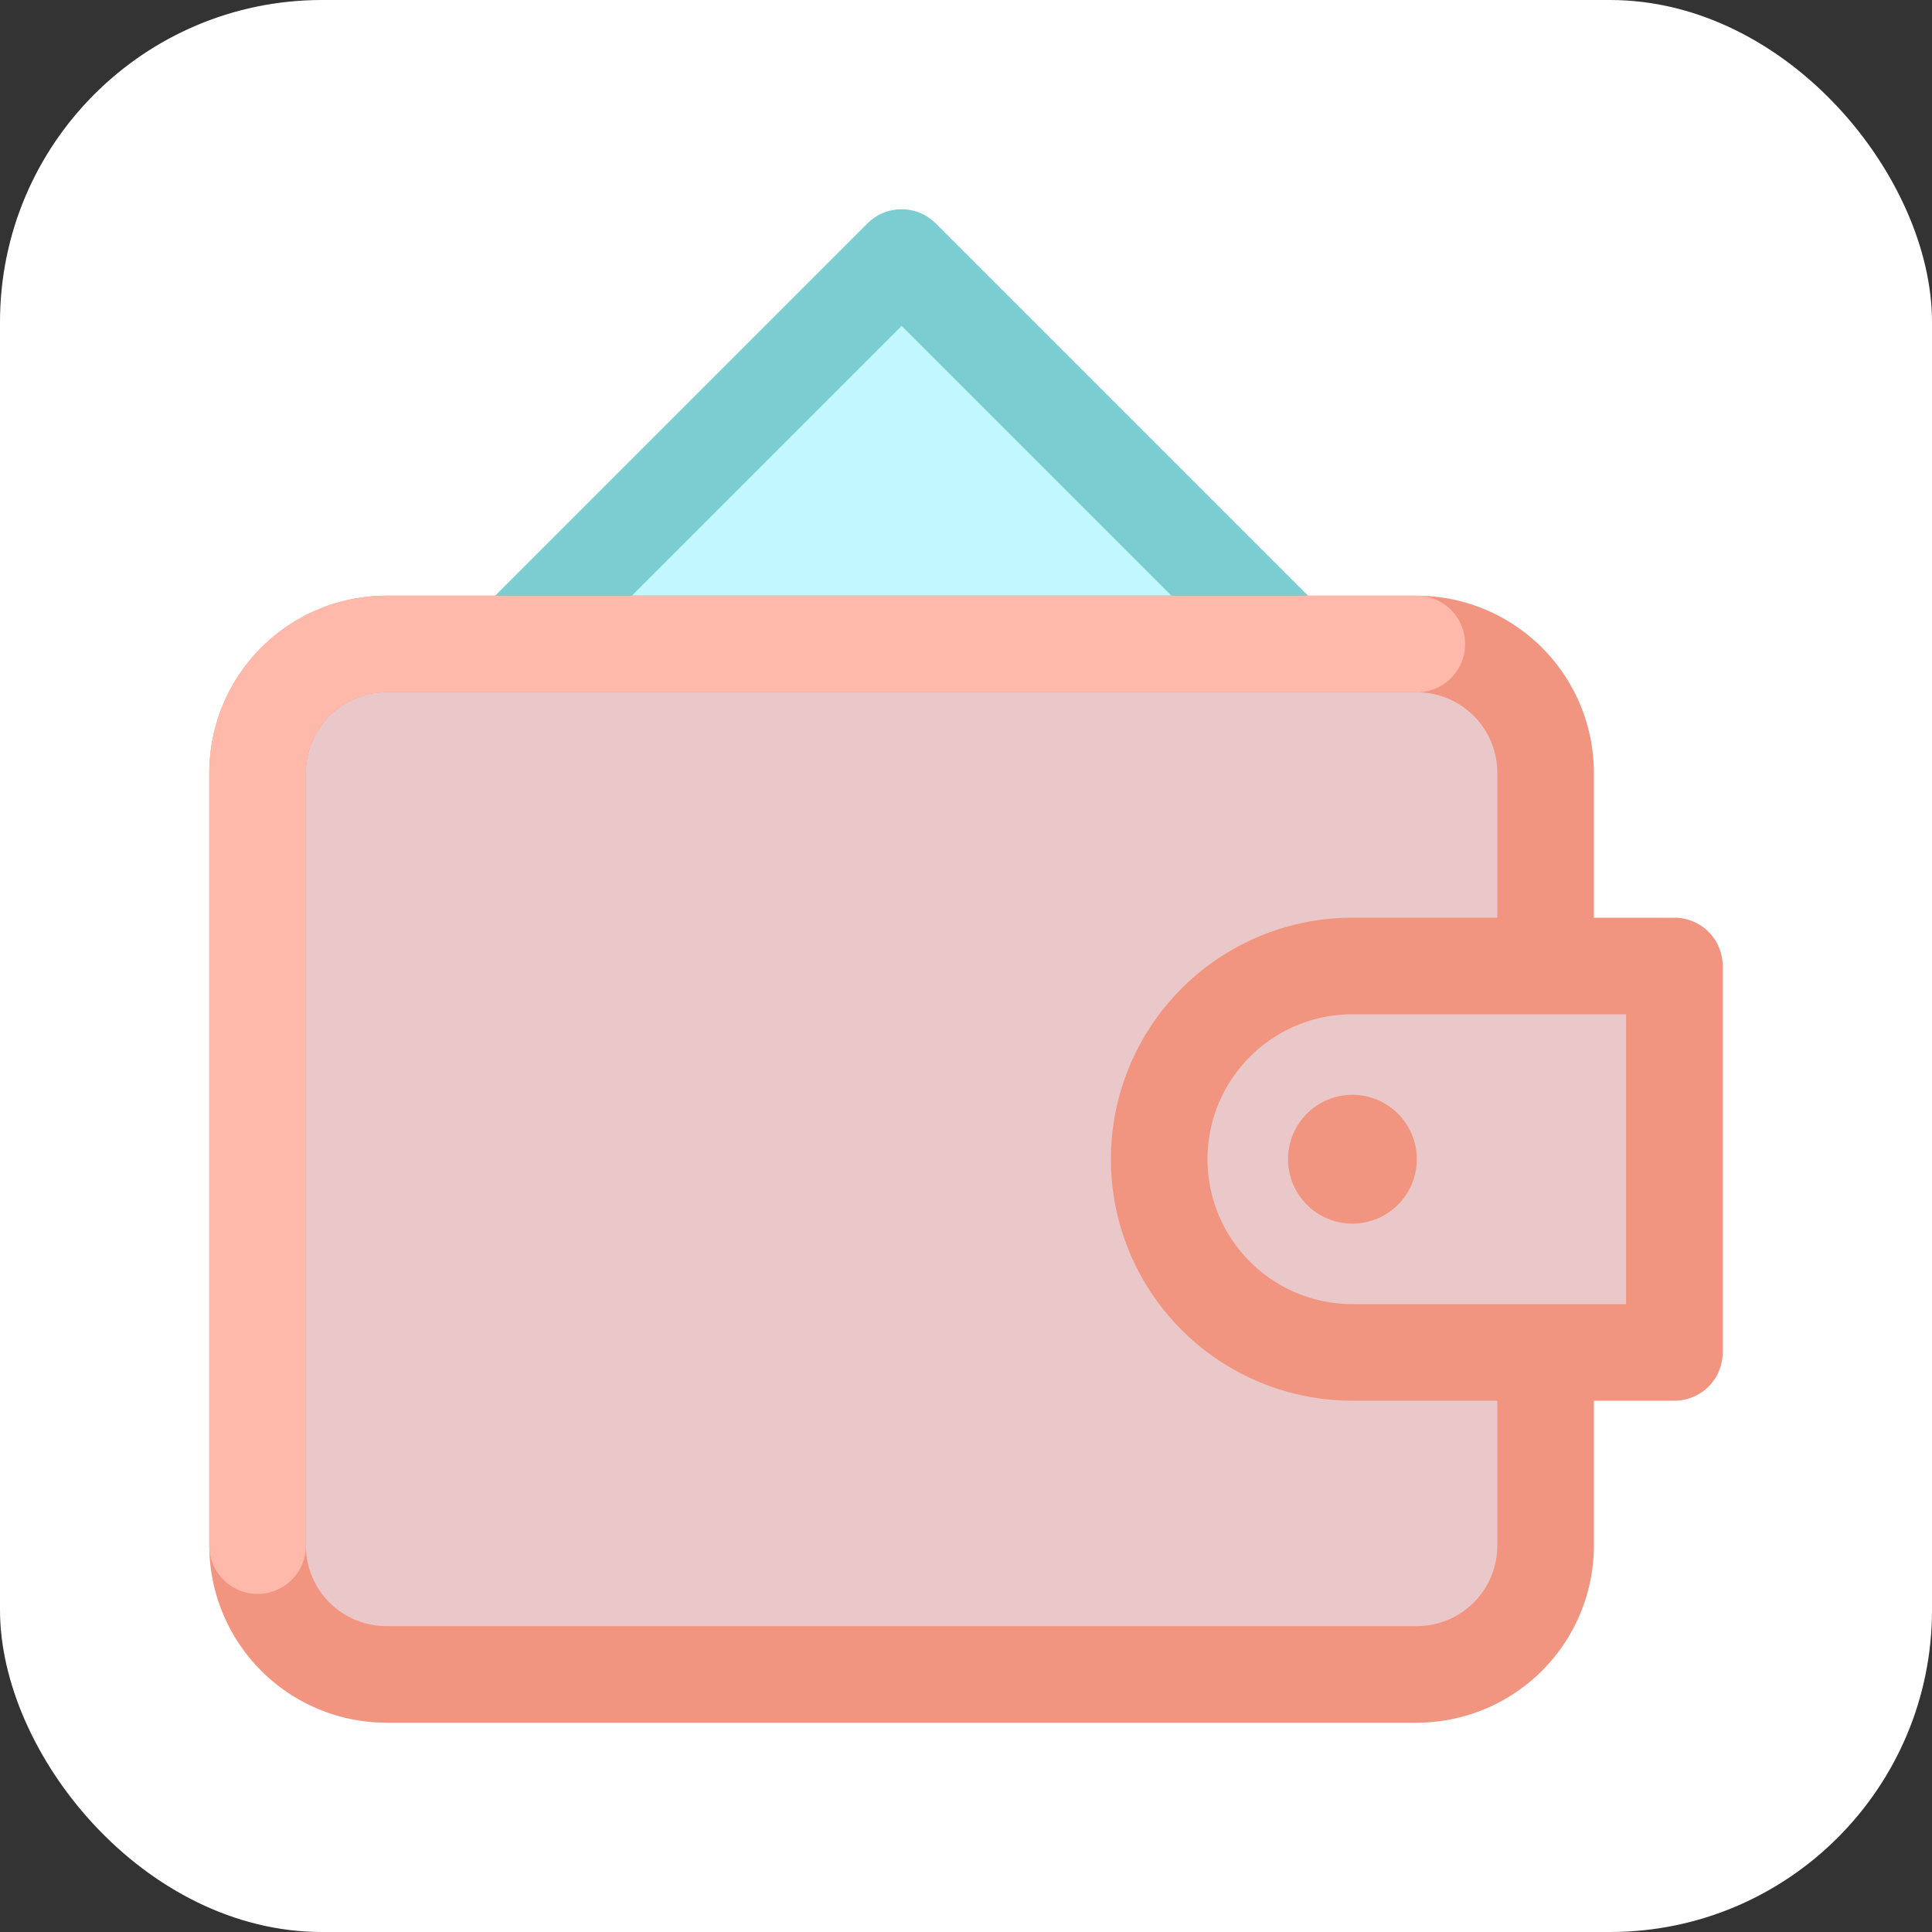
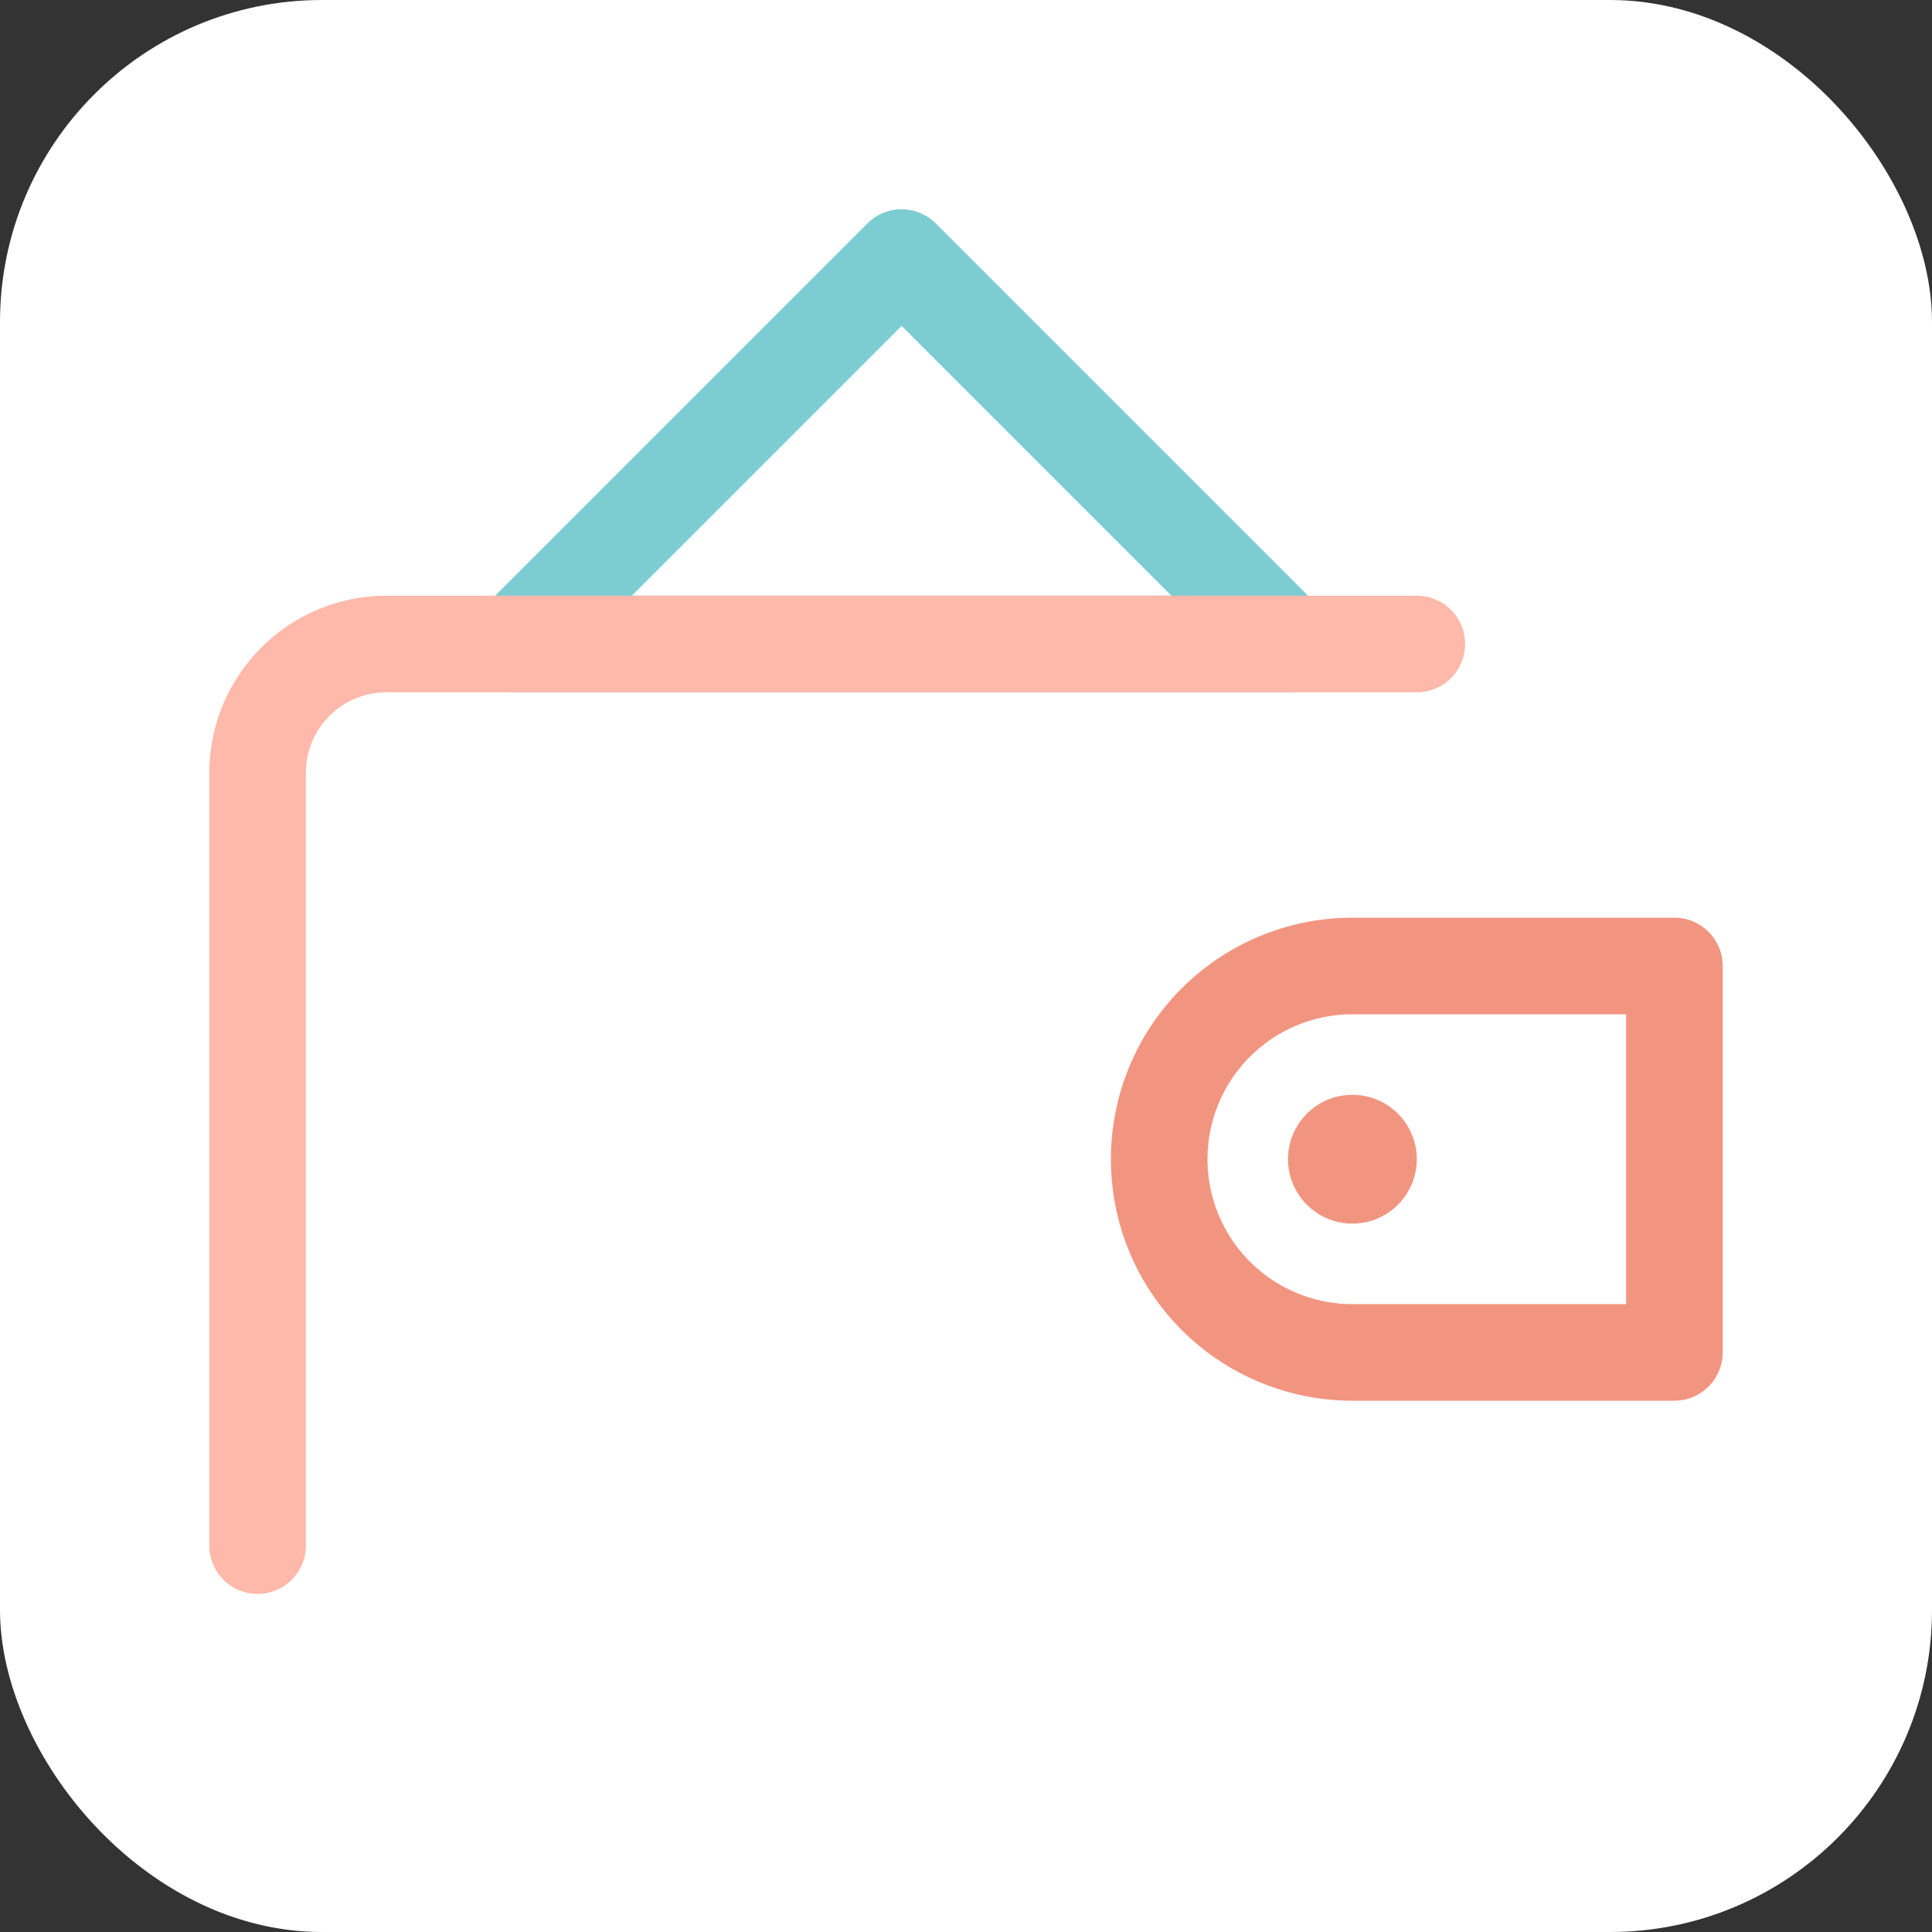
<svg xmlns="http://www.w3.org/2000/svg" viewBox="0 0 60 60">
  <rect x="0" y="0" width="60" height="60" fill="#333333" stroke="none" />
  <rect fill="#fff" height="60" rx="10" width="60" />
-   <polygon fill="#c1f7fd" points="16 20 28 8 40 20 16 20" />
  <path d="M40,21.5H16a1.5,1.5,0,0,1-1.061-2.561l12-12a1.5,1.5,0,0,1,2.122,0l12,12A1.5,1.5,0,0,1,40,21.5Zm-20.379-3H36.379L28,10.121Z" fill="#7bcdd1" />
-   <rect fill="#eac8c9" height="32" rx="4" width="40" x="8" y="20" />
-   <path d="M44,53.5H12A5.506,5.506,0,0,1,6.5,48V24A5.506,5.506,0,0,1,12,18.5H44A5.506,5.506,0,0,1,49.5,24V48A5.506,5.506,0,0,1,44,53.5Zm-32-32A2.5,2.5,0,0,0,9.5,24V48A2.5,2.5,0,0,0,12,50.5H44A2.5,2.5,0,0,0,46.5,48V24A2.5,2.5,0,0,0,44,21.5Z" fill="#f29580" />
-   <path d="M42,30H52a0,0,0,0,1,0,0V42a0,0,0,0,1,0,0H42a6,6,0,0,1-6-6v0A6,6,0,0,1,42,30Z" fill="#eac8c9" />
  <path d="M52,43.5H42a7.5,7.5,0,0,1,0-15H52A1.5,1.5,0,0,1,53.5,30V42A1.5,1.5,0,0,1,52,43.5Zm-10-12a4.5,4.5,0,0,0,0,9h8.5v-9Z" fill="#f29580" />
  <circle cx="42" cy="36" fill="#f29580" r="2" />
  <path d="M8,49.5A1.5,1.5,0,0,1,6.5,48V24A5.506,5.506,0,0,1,12,18.5H44a1.5,1.5,0,0,1,0,3H12A2.5,2.5,0,0,0,9.5,24V48A1.5,1.5,0,0,1,8,49.5Z" fill="#feb9aa" />
</svg>